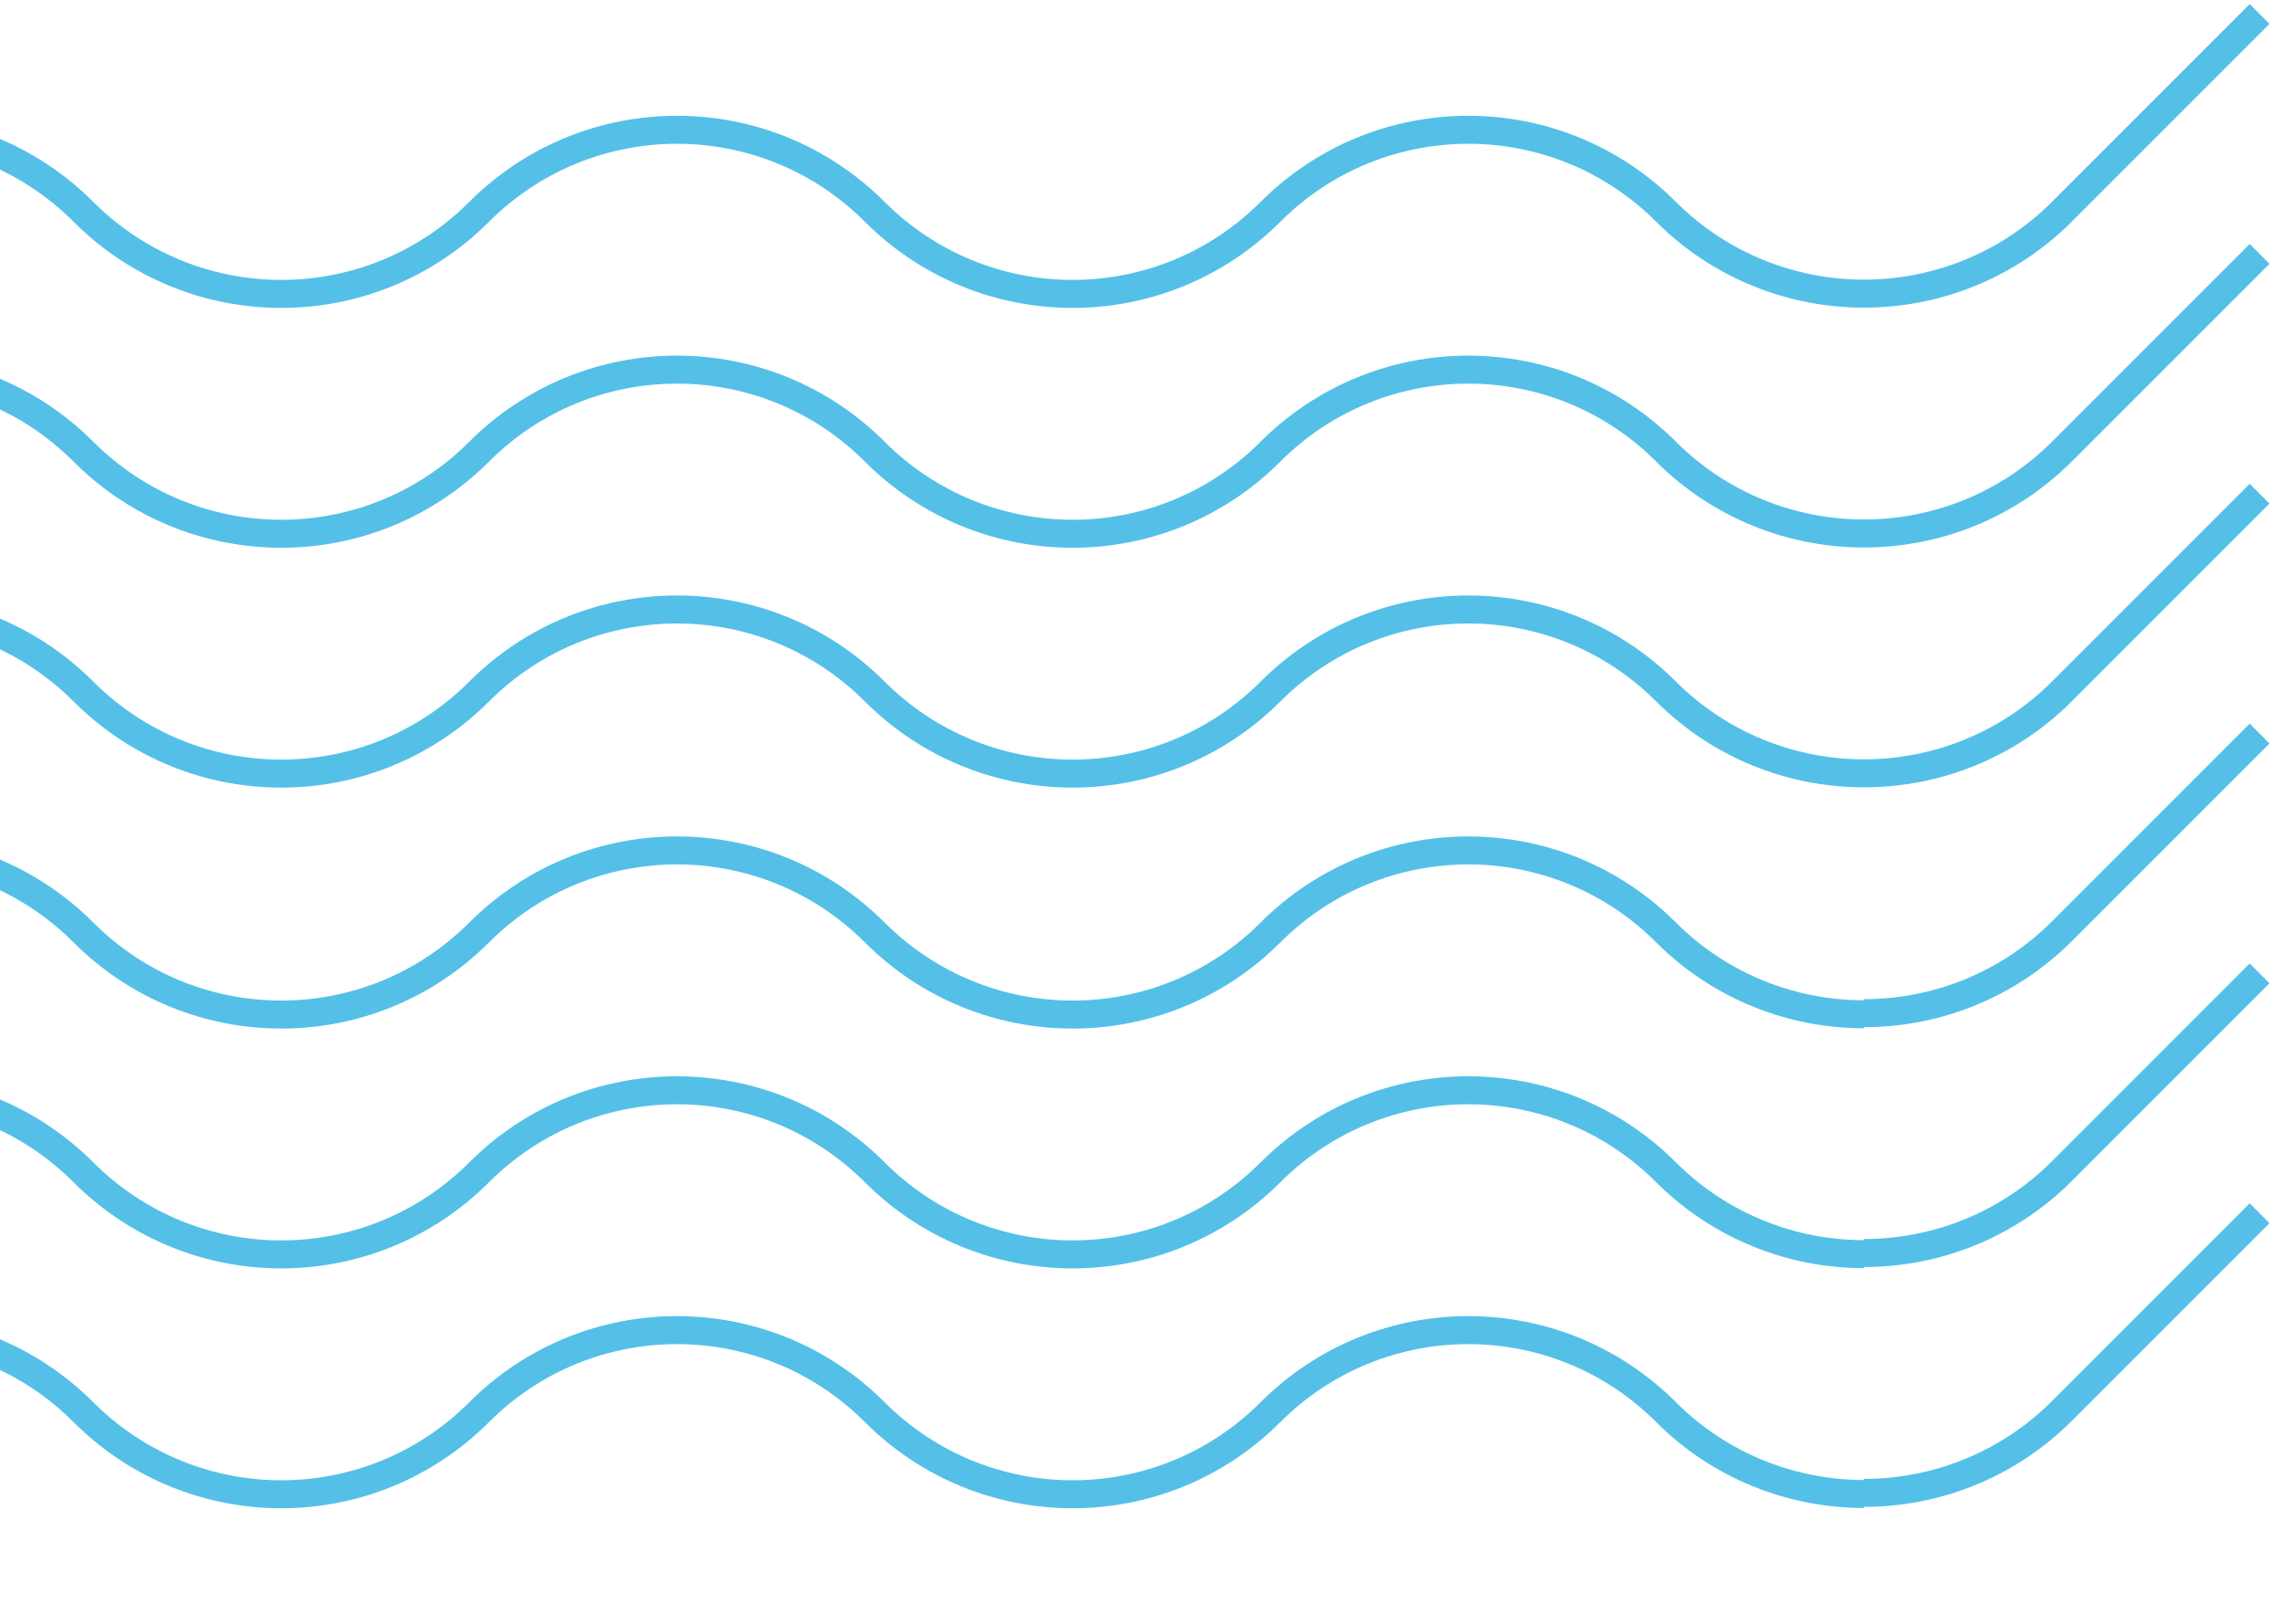
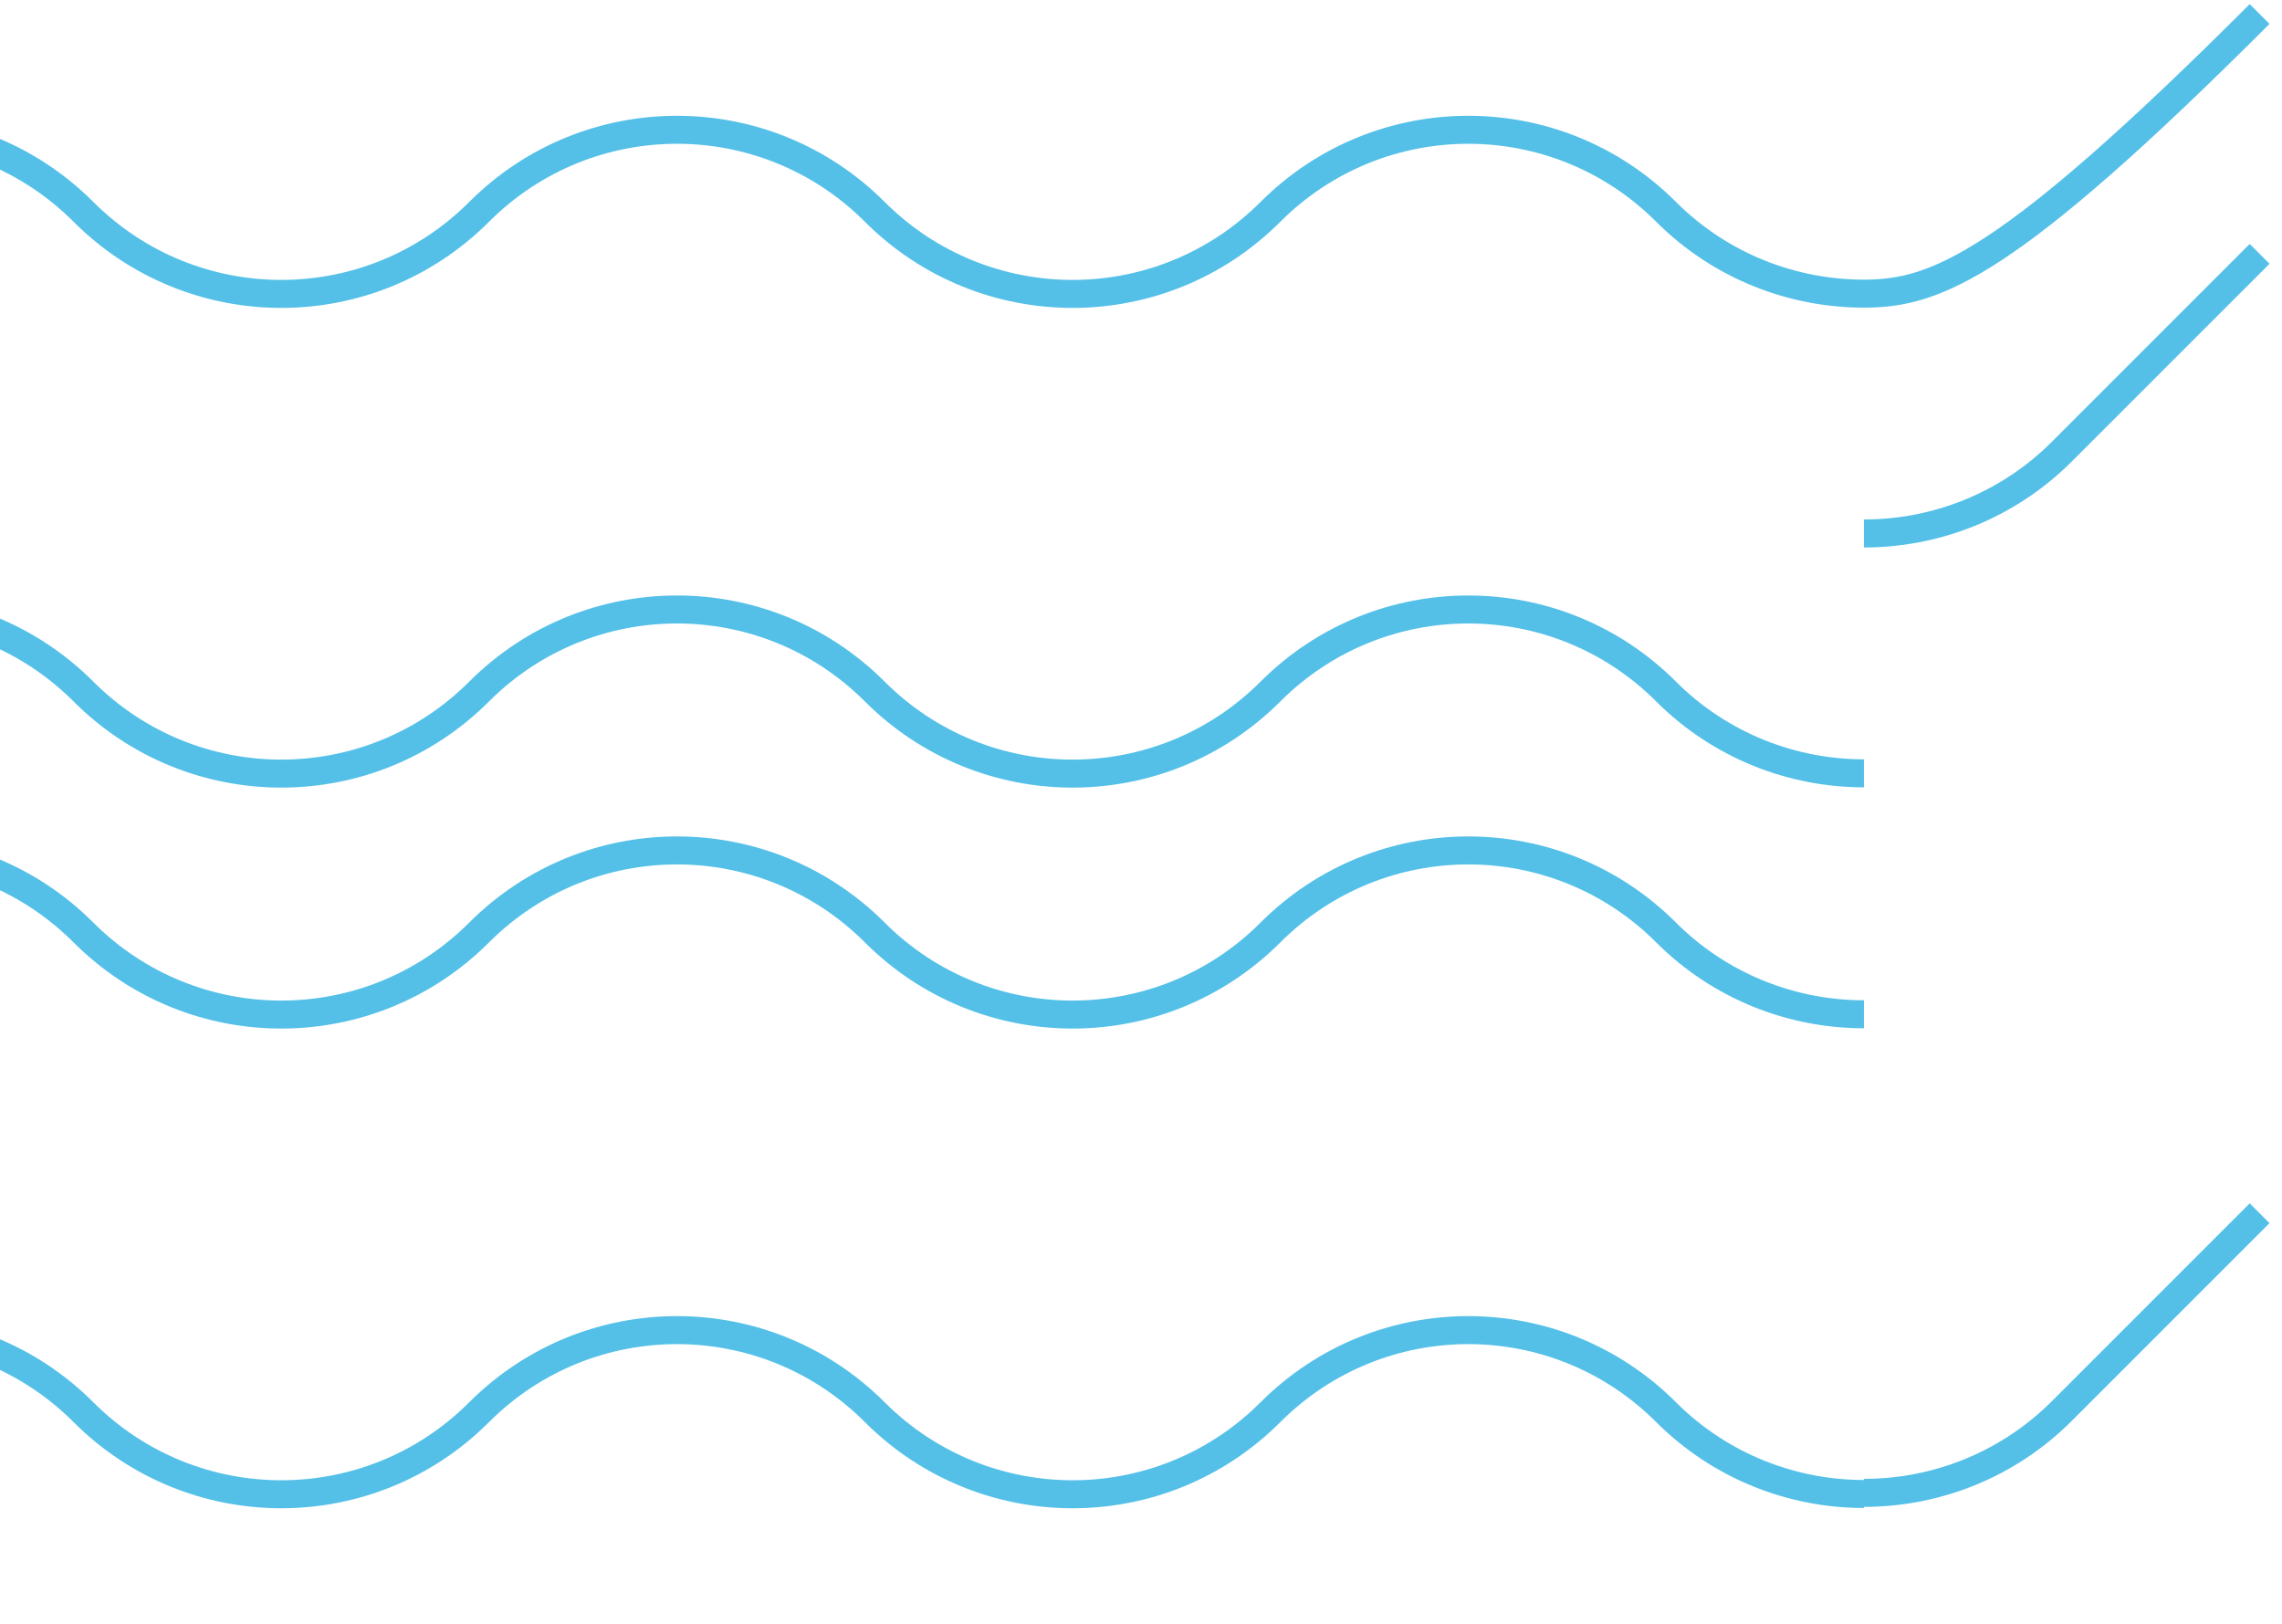
<svg xmlns="http://www.w3.org/2000/svg" width="163" height="116" viewBox="0 0 163 116" fill="none">
  <path d="M133.138 106.705C128.007 106.705 122.876 104.731 119.007 100.863C111.192 93.047 98.561 93.047 90.746 100.863C82.93 108.678 70.3 108.678 62.484 100.863C54.669 93.047 42.038 93.047 34.223 100.863C26.407 108.678 13.777 108.678 5.961 100.863C-1.854 93.047 -14.485 93.047 -22.3 100.863C-30.116 108.678 -42.746 108.678 -50.562 100.863C-58.377 93.047 -71.008 93.047 -78.823 100.863C-86.639 108.678 -99.269 108.678 -107.085 100.863C-114.9 93.047 -127.531 93.047 -135.346 100.863C-143.162 108.678 -155.793 108.678 -163.608 100.863C-171.423 93.047 -184.054 93.047 -191.869 100.863L-206 114.993" stroke="#54C0E8" stroke-width="2" stroke-miterlimit="10" stroke-linejoin="round" />
  <path d="M161.4 86.653L147.269 100.784C143.401 104.652 138.27 106.626 133.138 106.626" stroke="#54C0E8" stroke-width="2" stroke-miterlimit="10" stroke-linejoin="round" />
-   <path d="M133.138 89.574C128.007 89.574 122.876 87.6 119.007 83.732C111.192 75.917 98.561 75.917 90.746 83.732C82.93 91.547 70.3 91.547 62.484 83.732C54.669 75.917 42.038 75.917 34.223 83.732C26.407 91.547 13.777 91.547 5.961 83.732C-1.854 75.917 -14.485 75.917 -22.3 83.732C-30.116 91.547 -42.746 91.547 -50.562 83.732C-58.377 75.917 -71.008 75.917 -78.823 83.732C-86.639 91.547 -99.269 91.547 -107.085 83.732C-114.9 75.917 -127.531 75.917 -135.346 83.732C-143.162 91.547 -155.793 91.547 -163.608 83.732C-171.423 75.917 -184.054 75.917 -191.869 83.732L-206 97.863" stroke="#54C0E8" stroke-width="2" stroke-miterlimit="10" stroke-linejoin="round" />
-   <path d="M161.4 69.522L147.269 83.653C143.401 87.522 138.27 89.495 133.138 89.495" stroke="#54C0E8" stroke-width="2" stroke-miterlimit="10" stroke-linejoin="round" />
  <path d="M133.138 72.443C128.007 72.443 122.876 70.47 119.007 66.602C111.192 58.786 98.561 58.786 90.746 66.602C82.93 74.417 70.3 74.417 62.484 66.602C54.669 58.786 42.038 58.786 34.223 66.602C26.407 74.417 13.777 74.417 5.961 66.602C-1.854 58.786 -14.485 58.786 -22.3 66.602C-30.116 74.417 -42.746 74.417 -50.562 66.602C-58.377 58.786 -71.008 58.786 -78.823 66.602C-86.639 74.417 -99.269 74.417 -107.085 66.602C-114.9 58.786 -127.531 58.786 -135.346 66.602C-143.162 74.417 -155.793 74.417 -163.608 66.602C-171.423 58.786 -184.054 58.786 -191.869 66.602L-206 80.732" stroke="#54C0E8" stroke-width="2" stroke-miterlimit="10" stroke-linejoin="round" />
-   <path d="M161.4 52.392L147.269 66.523C143.401 70.391 138.27 72.364 133.138 72.364" stroke="#54C0E8" stroke-width="2" stroke-miterlimit="10" stroke-linejoin="round" />
  <path d="M133.138 55.234C128.007 55.234 122.876 53.26 119.007 49.392C111.192 41.577 98.561 41.577 90.746 49.392C82.93 57.207 70.3 57.207 62.484 49.392C54.669 41.577 42.038 41.577 34.223 49.392C26.407 57.207 13.777 57.207 5.961 49.392C-1.854 41.577 -14.485 41.577 -22.3 49.392C-30.116 57.207 -42.746 57.207 -50.562 49.392C-58.377 41.577 -71.008 41.577 -78.823 49.392C-86.639 57.207 -99.269 57.207 -107.085 49.392C-114.9 41.577 -127.531 41.577 -135.346 49.392C-143.162 57.207 -155.793 57.207 -163.608 49.392C-171.423 41.577 -184.054 41.577 -191.869 49.392L-206 63.523" stroke="#54C0E8" stroke-width="2" stroke-miterlimit="10" stroke-linejoin="round" />
-   <path d="M161.4 35.261L147.269 49.392C143.401 53.26 138.27 55.234 133.138 55.234" stroke="#54C0E8" stroke-width="2" stroke-miterlimit="10" stroke-linejoin="round" />
-   <path d="M133.138 38.103C128.007 38.103 122.876 36.13 119.007 32.261C111.192 24.446 98.561 24.446 90.746 32.261C82.93 40.077 70.3 40.077 62.484 32.261C54.669 24.446 42.038 24.446 34.223 32.261C26.407 40.077 13.777 40.077 5.961 32.261C-1.854 24.446 -14.485 24.446 -22.3 32.261C-30.116 40.077 -42.746 40.077 -50.562 32.261C-58.377 24.446 -71.008 24.446 -78.823 32.261C-86.639 40.077 -99.269 40.077 -107.085 32.261C-114.9 24.446 -127.531 24.446 -135.346 32.261C-143.162 40.077 -155.793 40.077 -163.608 32.261C-171.423 24.446 -184.054 24.446 -191.869 32.261L-206 46.392" stroke="#54C0E8" stroke-width="2" stroke-miterlimit="10" stroke-linejoin="round" />
  <path d="M161.4 18.131L147.269 32.261C143.401 36.13 138.27 38.103 133.138 38.103" stroke="#54C0E8" stroke-width="2" stroke-miterlimit="10" stroke-linejoin="round" />
  <path d="M133.138 20.973C128.007 20.973 122.876 18.999 119.007 15.131C111.192 7.316 98.561 7.316 90.746 15.131C82.93 22.946 70.3 22.946 62.484 15.131C54.669 7.316 42.038 7.316 34.223 15.131C26.407 22.946 13.777 22.946 5.961 15.131C-1.854 7.315 -14.485 7.315 -22.3 15.131C-30.116 22.946 -42.746 22.946 -50.562 15.131C-58.377 7.315 -71.008 7.315 -78.823 15.131C-86.639 22.946 -99.269 22.946 -107.085 15.131C-114.9 7.315 -127.531 7.315 -135.346 15.131C-143.162 22.946 -155.793 22.946 -163.608 15.131C-171.423 7.315 -184.054 7.315 -191.869 15.131L-206 29.262" stroke="#54C0E8" stroke-width="2" stroke-miterlimit="10" stroke-linejoin="round" />
-   <path d="M161.4 1L147.269 15.131C143.401 18.999 138.27 20.973 133.138 20.973" stroke="#54C0E8" stroke-width="2" stroke-miterlimit="10" stroke-linejoin="round" />
+   <path d="M161.4 1C143.401 18.999 138.27 20.973 133.138 20.973" stroke="#54C0E8" stroke-width="2" stroke-miterlimit="10" stroke-linejoin="round" />
</svg>